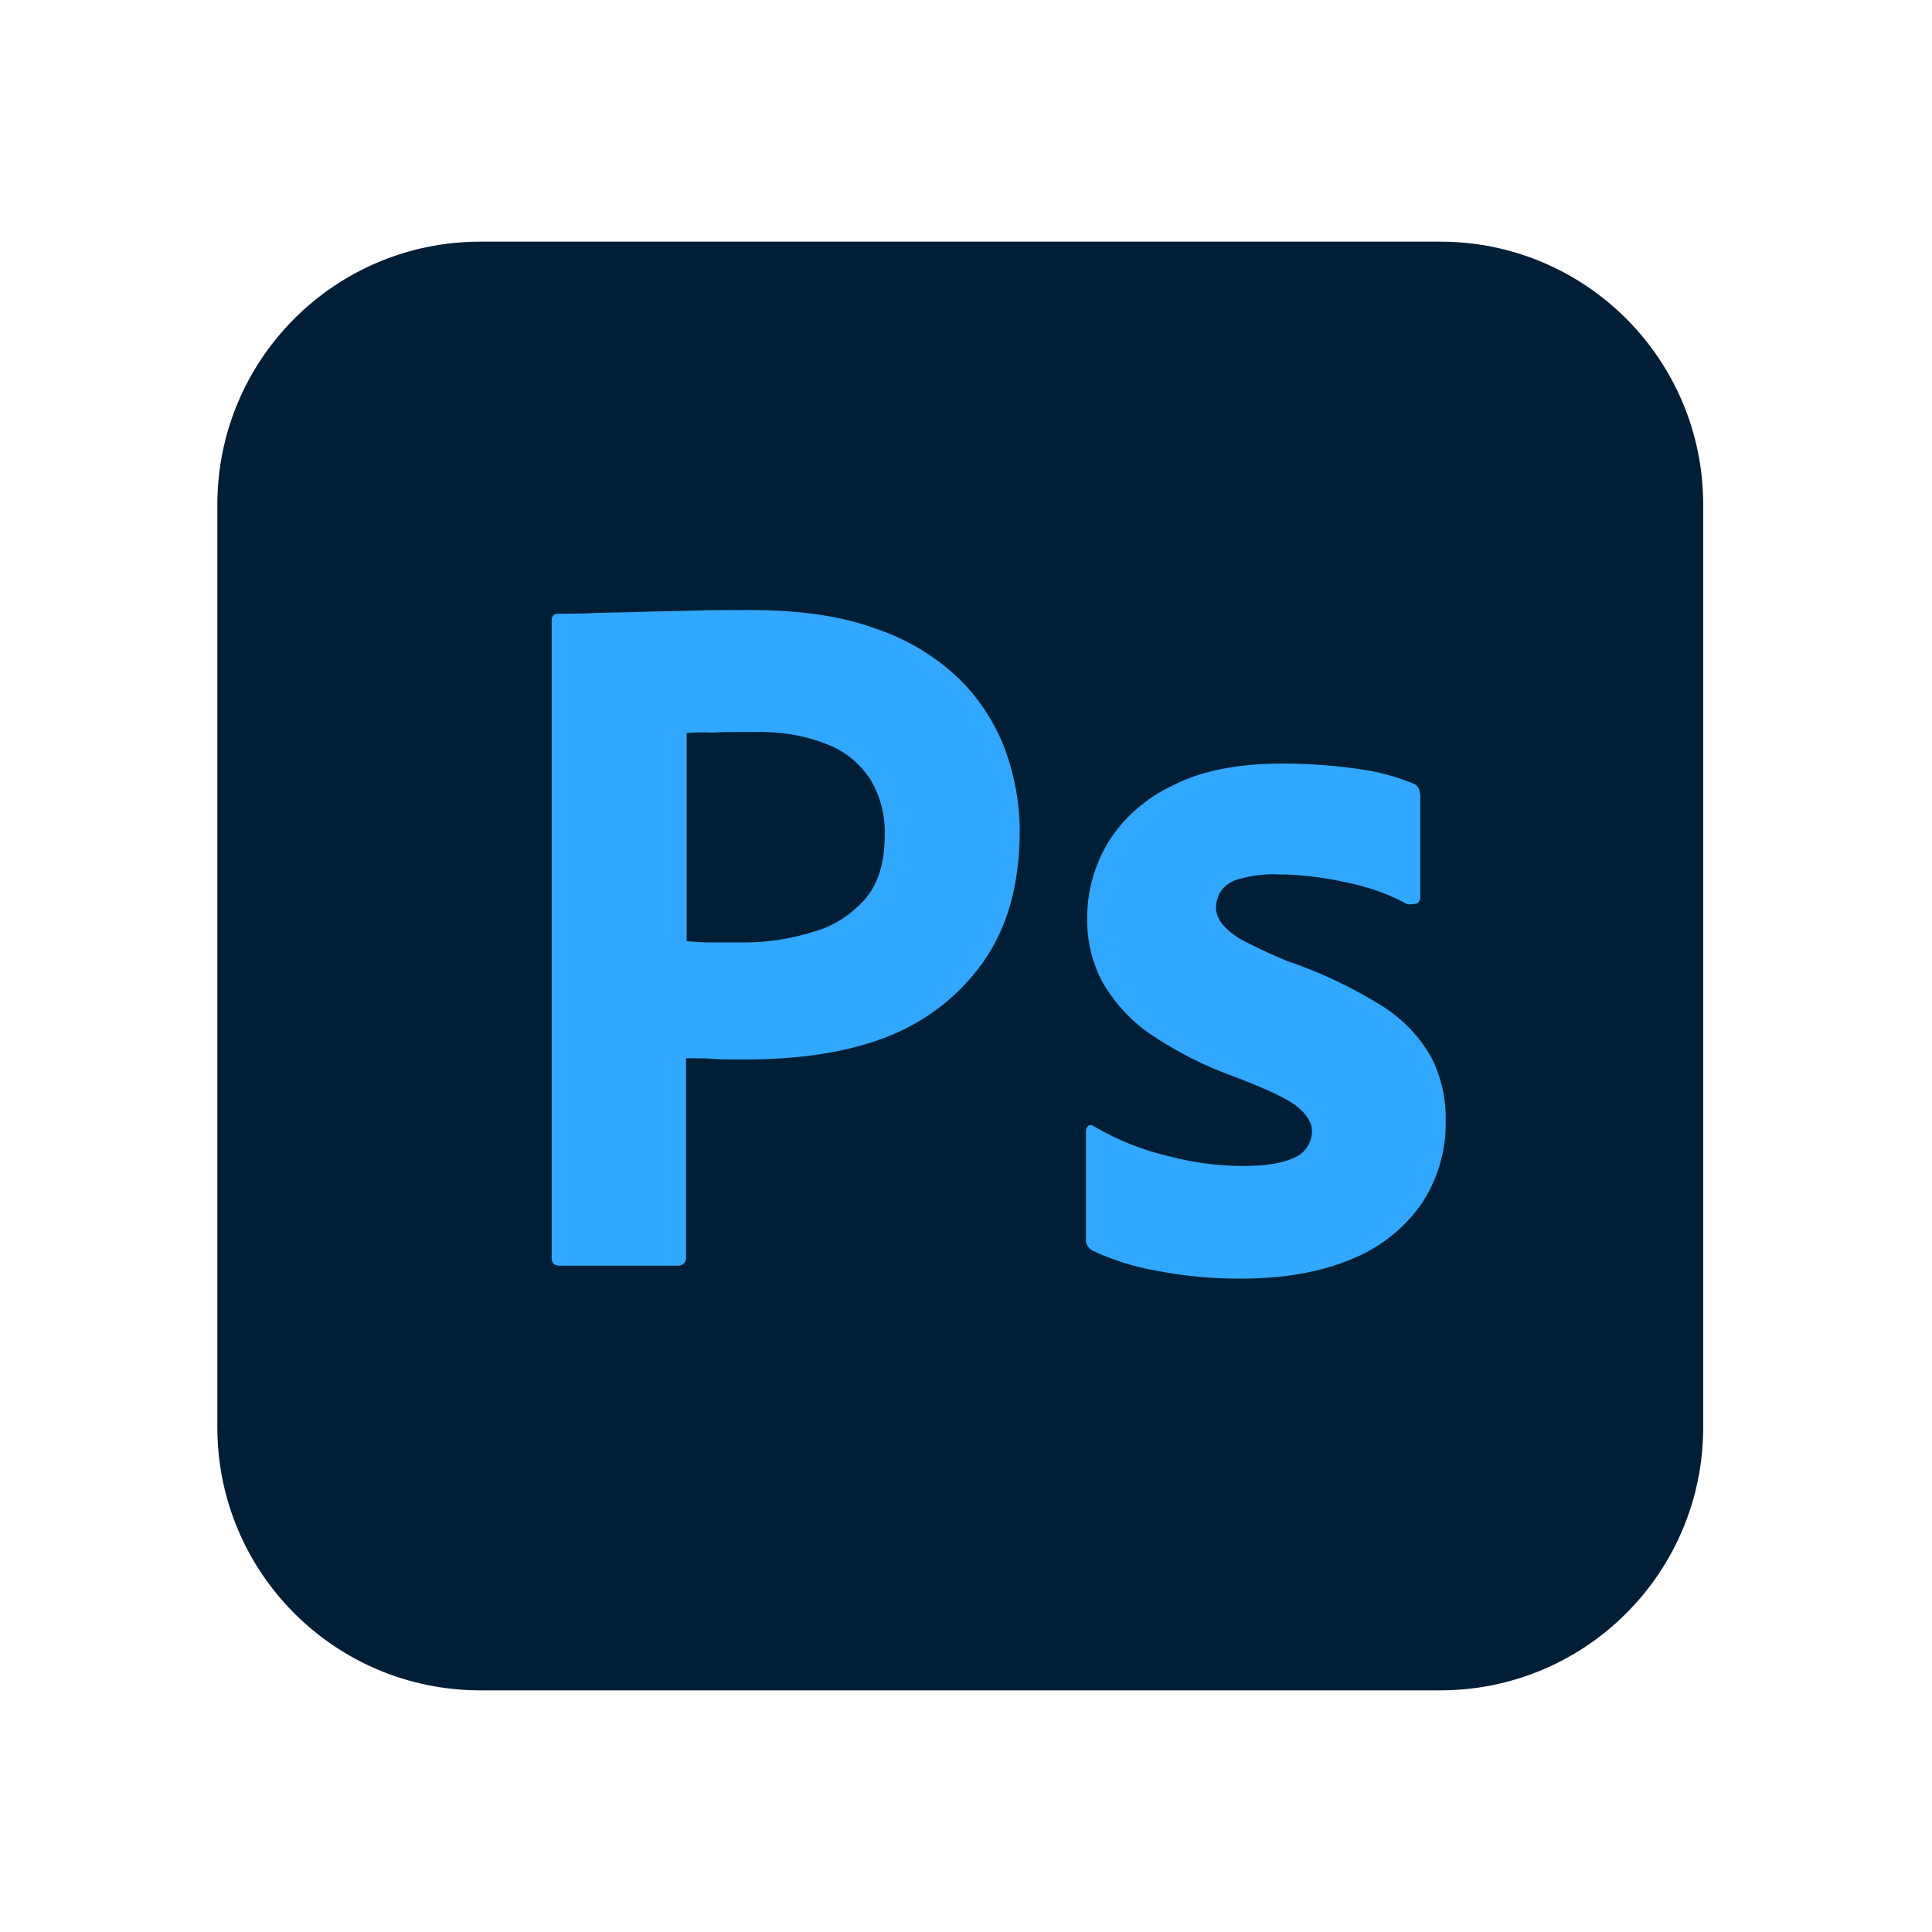
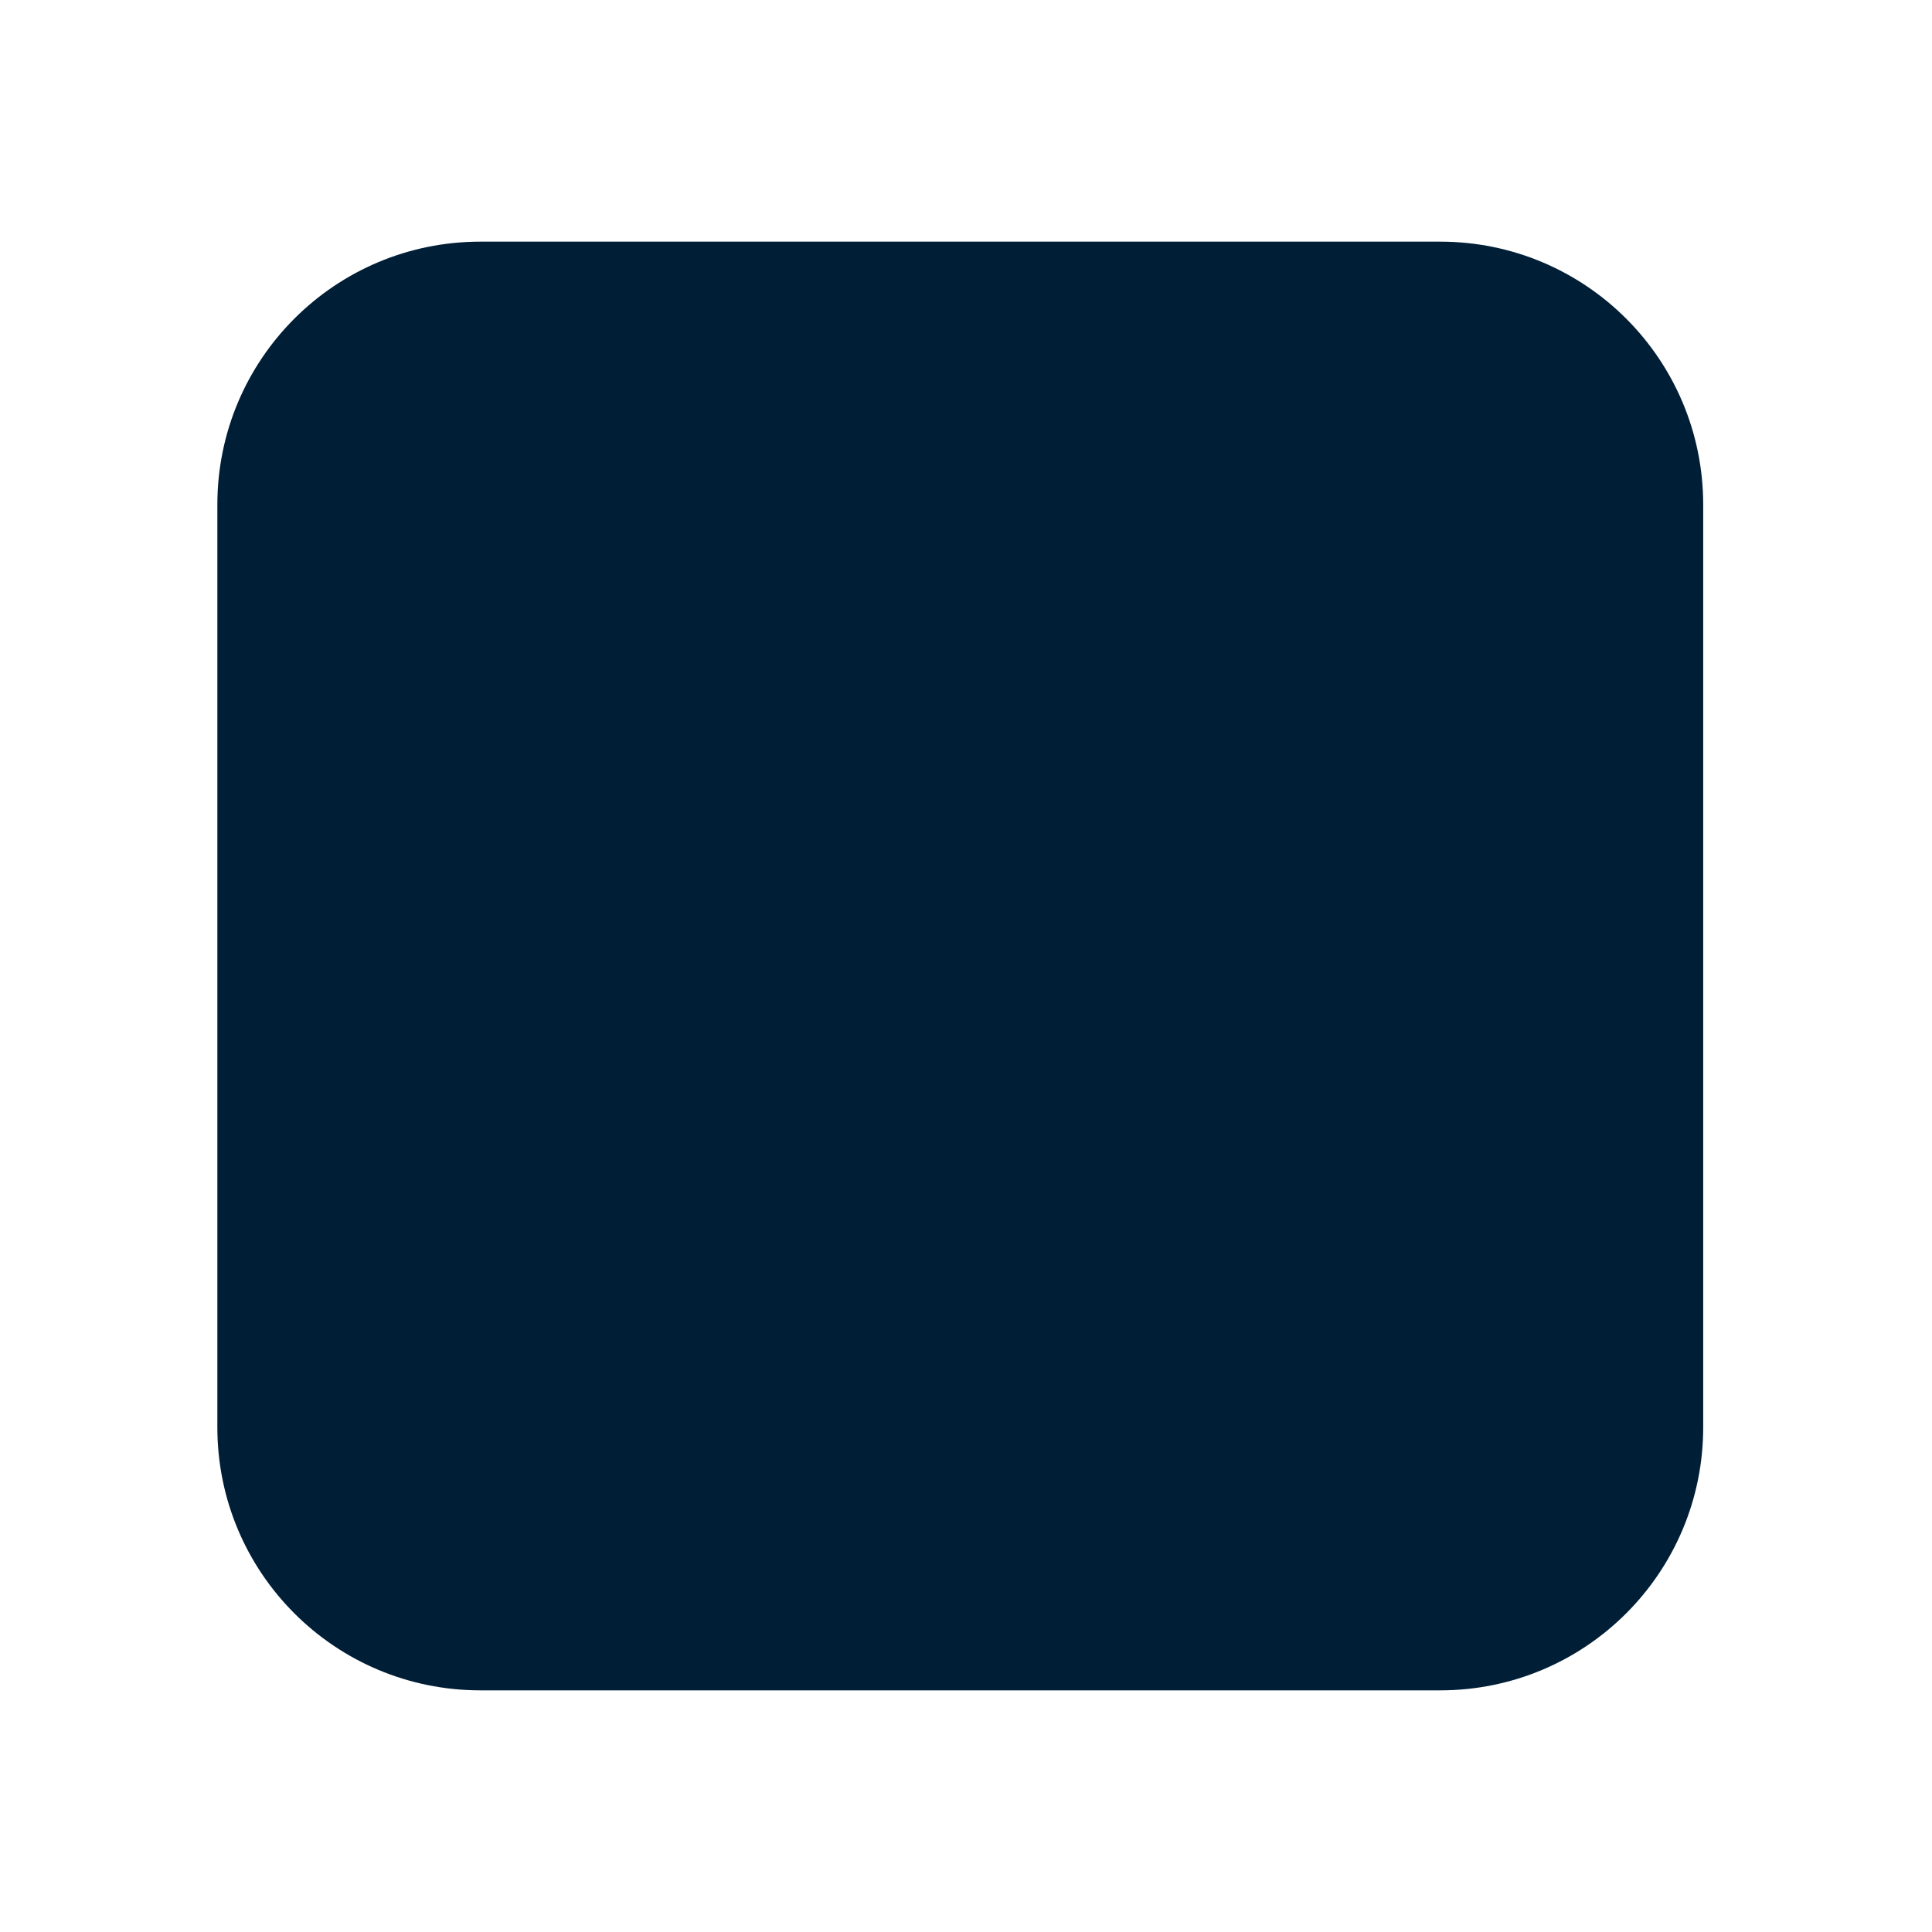
<svg xmlns="http://www.w3.org/2000/svg" width="80" height="80" viewBox="0 0 80 80" fill="none">
  <g clip-path="url(#clip0_804_46)">
    <path d="M19.895 10.006H59.631C65.655 10.006 70.526 14.877 70.526 20.901V59.099C70.526 65.123 65.655 69.994 59.631 69.994H19.895C13.871 69.994 9 65.123 9 59.099V20.901C9 14.877 13.871 10.006 19.895 10.006Z" fill="#001E36" />
-     <path d="M22.844 52.074V25.695C22.844 25.516 22.921 25.413 23.1 25.413C23.536 25.413 23.946 25.413 24.536 25.387C25.151 25.362 25.792 25.362 26.484 25.336C27.176 25.311 27.92 25.311 28.714 25.285C29.509 25.259 30.278 25.259 31.047 25.259C33.149 25.259 34.893 25.516 36.328 26.054C37.61 26.49 38.789 27.208 39.763 28.156C40.584 28.977 41.225 29.976 41.635 31.079C42.019 32.155 42.224 33.258 42.224 34.411C42.224 36.616 41.712 38.436 40.686 39.872C39.661 41.307 38.225 42.384 36.559 42.999C34.816 43.64 32.893 43.871 30.791 43.871C30.176 43.871 29.765 43.871 29.509 43.845C29.253 43.82 28.894 43.82 28.407 43.82V52.049C28.432 52.228 28.304 52.382 28.125 52.408H23.151C22.946 52.408 22.844 52.305 22.844 52.074ZM28.432 30.361V38.974C28.791 39 29.125 39.026 29.432 39.026H30.791C31.791 39.026 32.79 38.872 33.739 38.564C34.559 38.334 35.277 37.846 35.841 37.206C36.379 36.565 36.636 35.693 36.636 34.565C36.661 33.77 36.456 32.976 36.046 32.283C35.61 31.617 34.995 31.104 34.252 30.822C33.303 30.438 32.278 30.284 31.227 30.309C30.56 30.309 29.971 30.309 29.483 30.335C28.971 30.309 28.612 30.335 28.432 30.361V30.361ZM58.221 37.411C57.452 37.001 56.632 36.718 55.76 36.539C54.812 36.334 53.863 36.206 52.889 36.206C52.376 36.18 51.838 36.257 51.351 36.385C51.017 36.462 50.736 36.642 50.556 36.898C50.428 37.103 50.351 37.359 50.351 37.59C50.351 37.821 50.453 38.051 50.607 38.257C50.838 38.539 51.146 38.769 51.479 38.949C52.069 39.256 52.684 39.538 53.299 39.795C54.683 40.256 56.016 40.897 57.247 41.666C58.093 42.205 58.785 42.922 59.272 43.794C59.682 44.614 59.887 45.511 59.862 46.434C59.887 47.639 59.529 48.844 58.862 49.844C58.144 50.869 57.144 51.664 55.991 52.126C54.735 52.664 53.197 52.946 51.351 52.946C50.172 52.946 49.018 52.843 47.864 52.613C46.967 52.459 46.07 52.177 45.249 51.792C45.07 51.69 44.942 51.51 44.967 51.305V46.845C44.967 46.768 44.993 46.665 45.07 46.614C45.147 46.563 45.224 46.588 45.301 46.639C46.3 47.229 47.352 47.639 48.48 47.896C49.454 48.152 50.479 48.28 51.505 48.28C52.479 48.28 53.171 48.152 53.632 47.921C54.042 47.742 54.325 47.306 54.325 46.845C54.325 46.486 54.119 46.152 53.709 45.819C53.299 45.486 52.453 45.101 51.197 44.614C49.889 44.153 48.685 43.538 47.557 42.769C46.762 42.205 46.095 41.461 45.608 40.59C45.198 39.769 44.993 38.872 45.019 37.975C45.019 36.872 45.326 35.821 45.89 34.873C46.531 33.847 47.48 33.027 48.582 32.514C49.787 31.899 51.3 31.617 53.12 31.617C54.171 31.617 55.247 31.694 56.298 31.848C57.068 31.95 57.811 32.155 58.503 32.437C58.606 32.463 58.708 32.566 58.76 32.668C58.785 32.771 58.811 32.873 58.811 32.976V37.154C58.811 37.257 58.76 37.359 58.683 37.411C58.452 37.462 58.324 37.462 58.221 37.411V37.411Z" fill="#31A8FF" />
  </g>
  <defs>
    <clipPath id="clip0_804_46">
      <rect width="61.526" height="60" fill="white" transform="translate(9 10)" />
    </clipPath>
  </defs>
</svg>